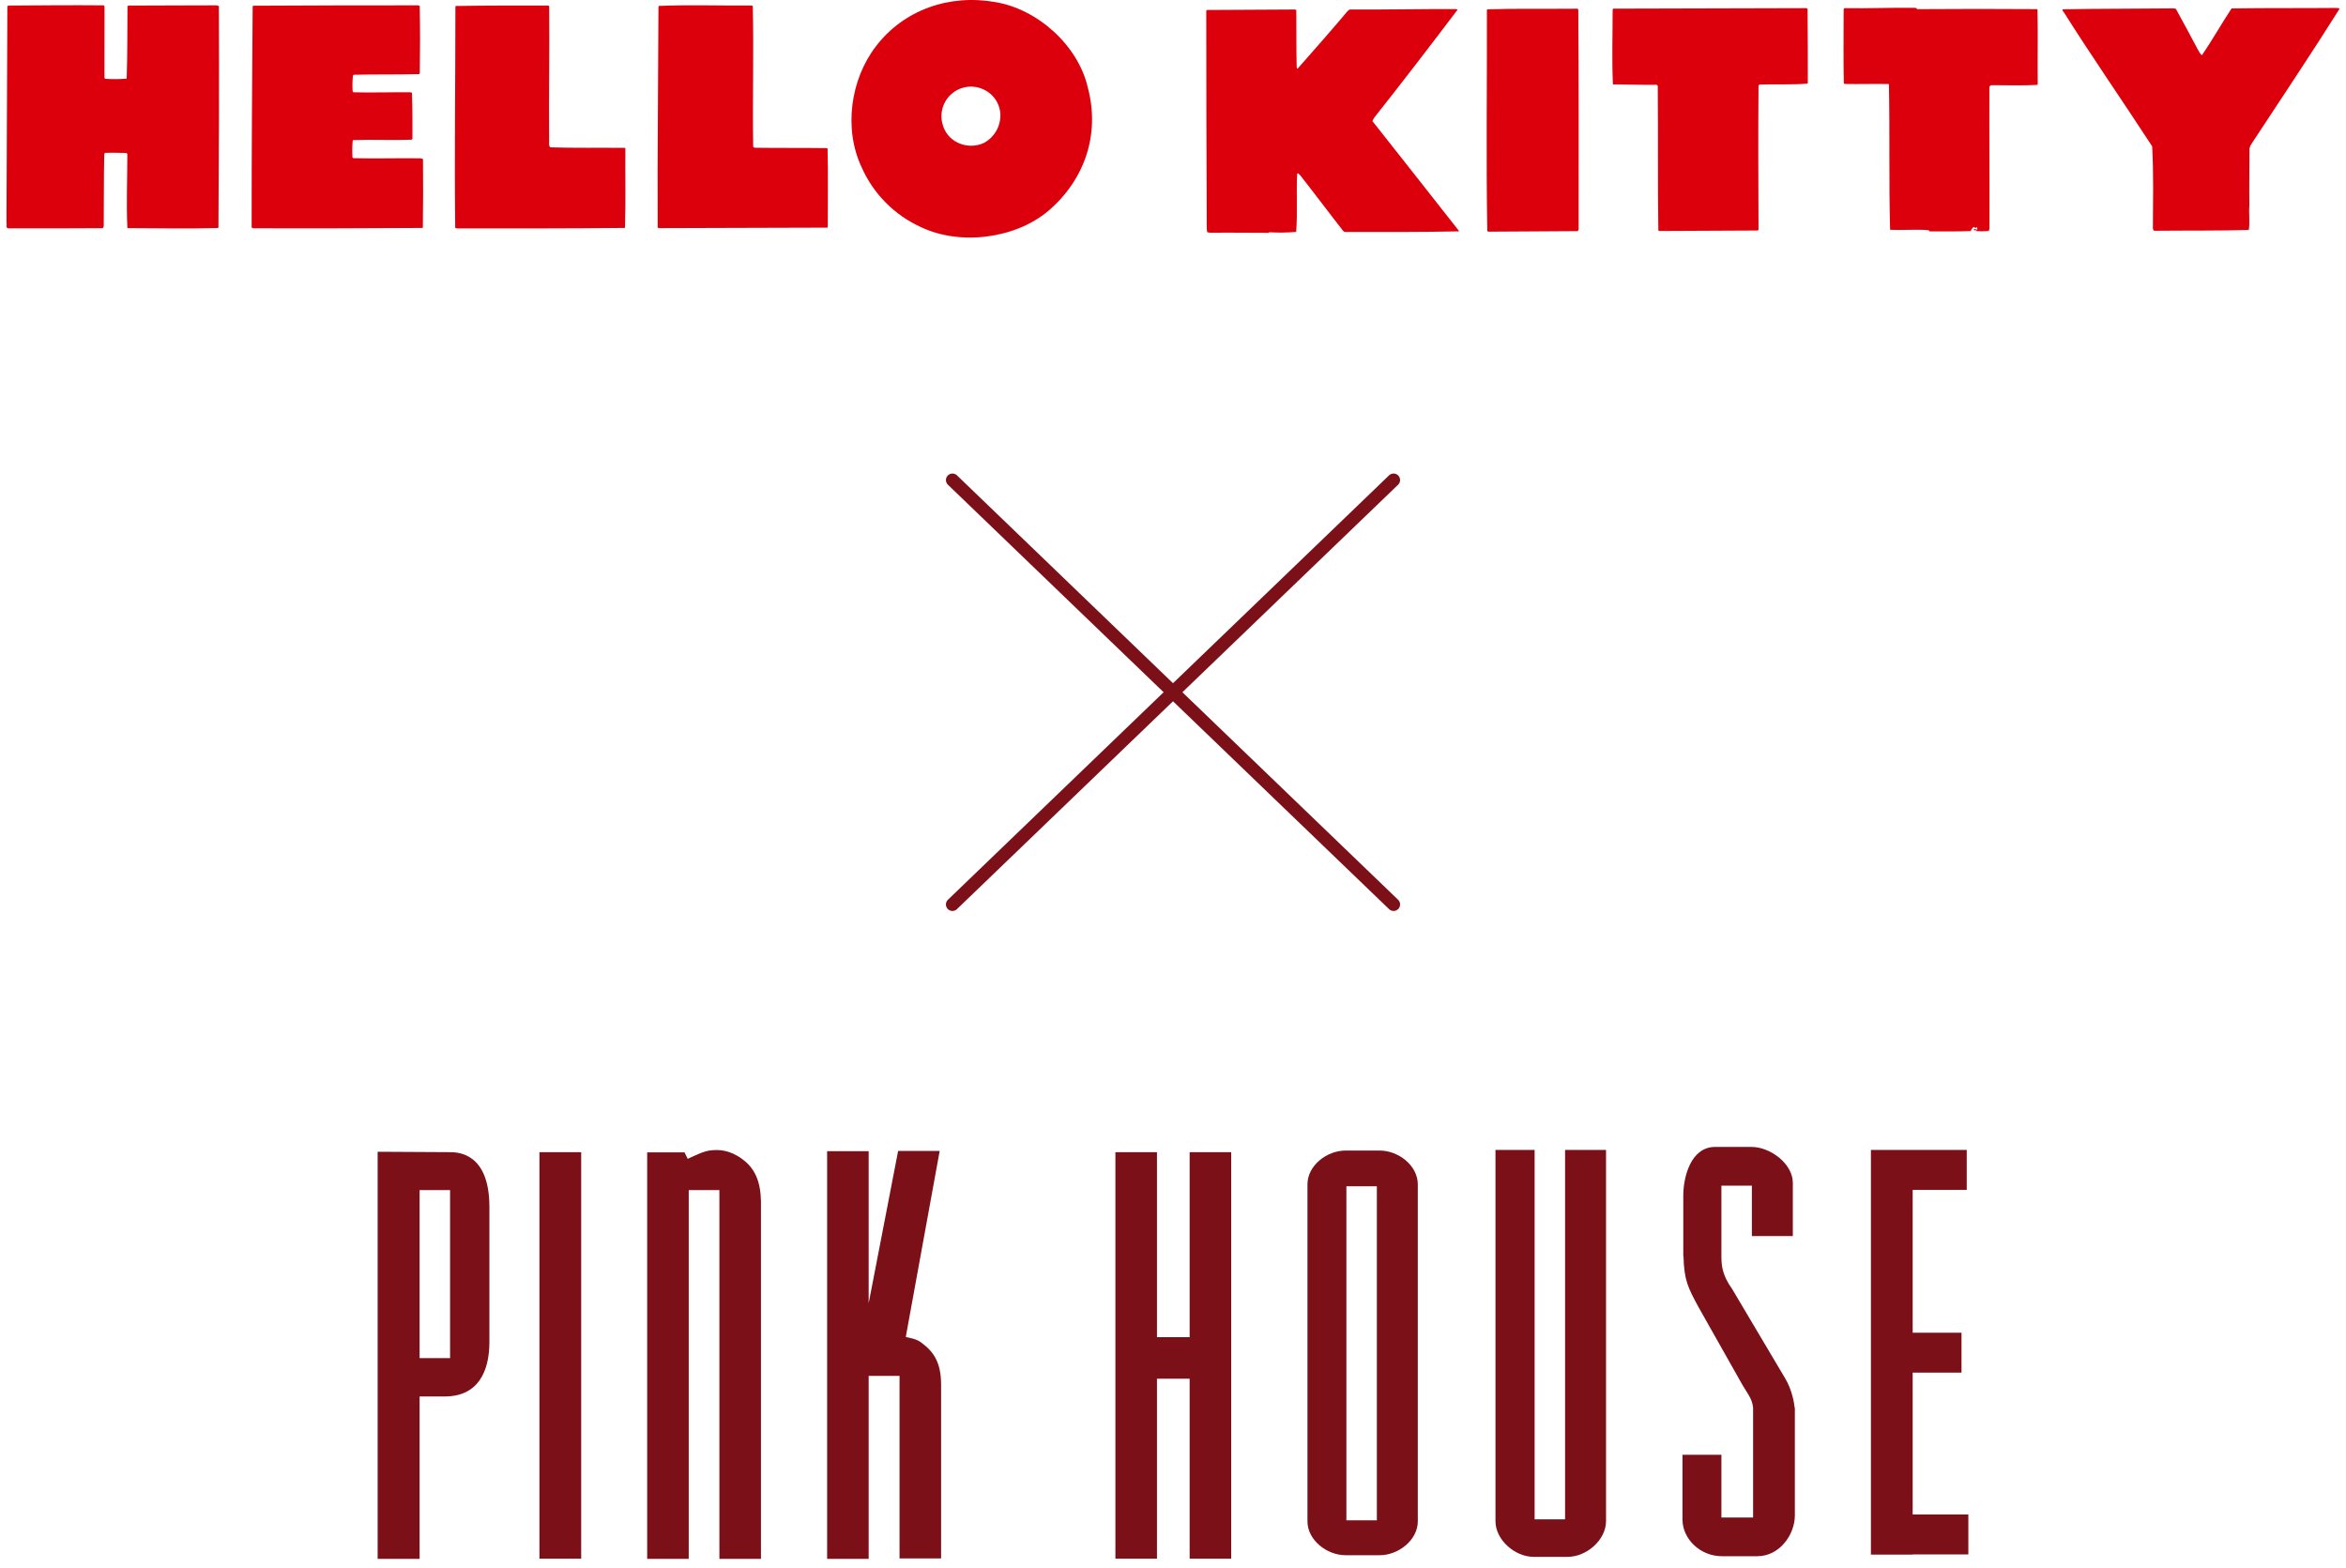
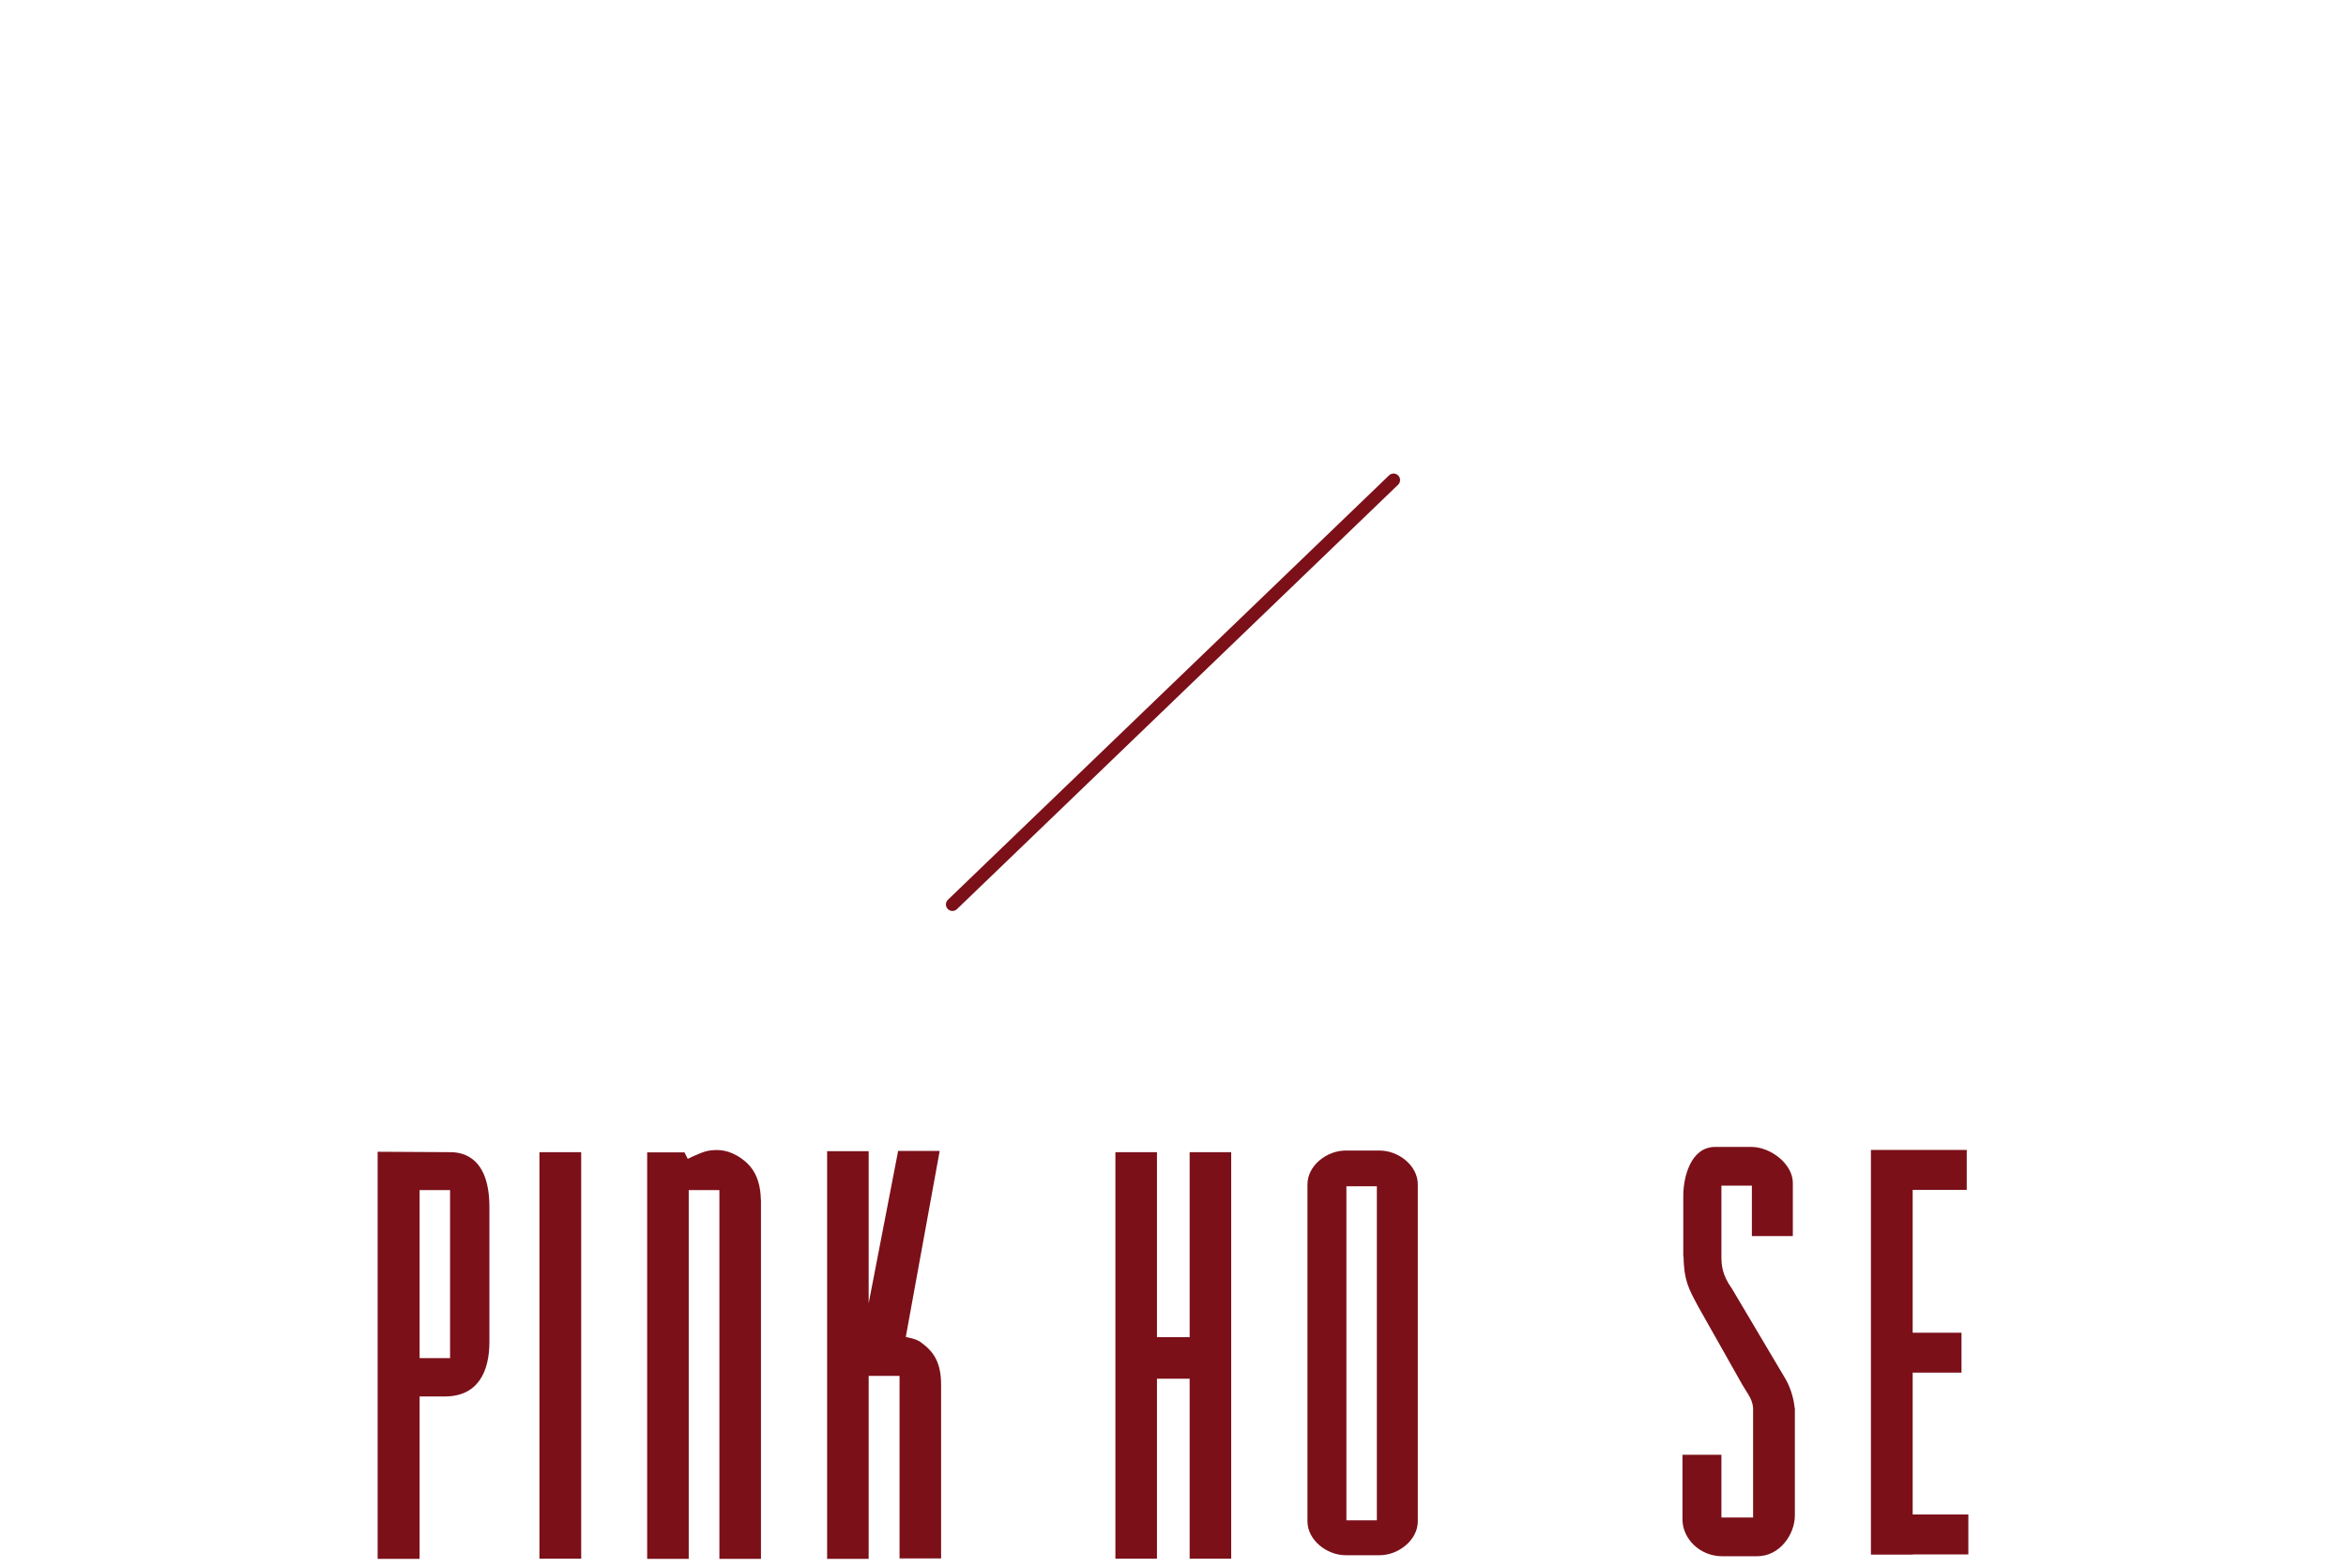
<svg xmlns="http://www.w3.org/2000/svg" width="181" height="121" viewBox="0 0 181 121" fill="none">
  <g clip-path="url(#clip0_1797_664)">
    <path d="M35.251 17.624C39.527 17.627 43.865 17.628 48.203 17.587C48.224 17.564 48.203 17.523 48.222 17.501C48.281 15.486 48.232 13.457 48.249 11.445C48.226 11.404 48.184 11.405 48.141 11.408C46.236 11.388 44.354 11.43 42.467 11.367C42.338 11.288 42.352 11.076 42.367 10.927C42.333 7.435 42.406 3.983 42.371 0.491C42.371 0.471 42.35 0.45 42.306 0.431C39.999 0.426 37.544 0.423 35.174 0.461C35.111 0.485 35.155 0.525 35.135 0.567C35.138 6.264 35.054 11.853 35.121 17.567C35.144 17.609 35.207 17.607 35.25 17.625" fill="#DC000C" />
    <path d="M0.62 17.619C3.012 17.621 5.447 17.623 7.86 17.605C7.945 17.623 7.984 17.538 8.003 17.451C8.023 15.589 8.003 13.726 8.045 11.881C8.052 11.854 8.068 11.83 8.091 11.814C8.114 11.798 8.142 11.791 8.17 11.793C8.698 11.775 9.228 11.799 9.758 11.802C9.78 11.823 9.801 11.866 9.824 11.884C9.824 13.812 9.74 15.676 9.827 17.601C12.114 17.608 14.486 17.653 16.813 17.595C16.832 17.575 16.832 17.575 16.854 17.552C16.893 11.878 16.912 6.204 16.885 0.469C16.825 0.44 16.76 0.42 16.693 0.411C14.449 0.424 12.142 0.416 9.9 0.432C9.879 0.453 9.859 0.475 9.837 0.496C9.817 2.338 9.837 4.22 9.774 6.067C9.225 6.113 8.673 6.117 8.123 6.079C8.08 6.06 8.08 6.04 8.058 5.998C8.061 4.218 8.062 2.399 8.064 0.578C8.061 0.515 8.058 0.408 7.973 0.411C5.537 0.39 3.061 0.411 0.628 0.429C0.587 0.452 0.589 0.515 0.568 0.537C0.545 6.084 0.524 11.652 0.5 17.175C0.547 17.325 0.429 17.581 0.62 17.617" fill="#DC000C" />
    <path d="M19.502 17.611C23.8 17.633 28.266 17.608 32.583 17.588C32.626 17.588 32.603 17.544 32.624 17.523C32.648 15.765 32.652 14.009 32.635 12.274C32.574 12.246 32.51 12.226 32.443 12.216C30.664 12.192 29.014 12.25 27.258 12.204C27.242 12.2 27.228 12.191 27.217 12.18C27.206 12.169 27.197 12.155 27.193 12.14C27.167 11.717 27.173 11.293 27.212 10.871C27.212 10.829 27.232 10.829 27.253 10.808C28.775 10.755 30.237 10.833 31.76 10.781C31.785 10.755 31.806 10.725 31.821 10.693C31.824 9.53 31.825 8.321 31.784 7.159C31.762 7.139 31.698 7.14 31.655 7.121C30.194 7.106 28.693 7.159 27.274 7.121C27.257 7.115 27.241 7.103 27.23 7.089C27.218 7.075 27.21 7.057 27.207 7.039C27.182 6.637 27.19 6.233 27.23 5.831C27.25 5.81 27.27 5.788 27.291 5.767C28.962 5.73 30.656 5.758 32.349 5.721C32.369 5.699 32.367 5.659 32.388 5.635C32.414 3.919 32.419 2.184 32.381 0.469C32.358 0.429 32.295 0.429 32.251 0.411C28.039 0.405 23.785 0.424 19.552 0.442C19.489 0.442 19.492 0.507 19.493 0.549C19.451 6.201 19.412 11.875 19.415 17.549C19.44 17.574 19.47 17.595 19.502 17.61" fill="#DC000C" />
    <path d="M50.81 17.602C55.148 17.581 59.486 17.583 63.826 17.563C63.868 17.56 63.845 17.498 63.866 17.475C63.862 15.486 63.898 13.453 63.851 11.465C63.829 11.424 63.766 11.447 63.723 11.427C61.923 11.403 60.104 11.424 58.303 11.4C58.267 11.406 58.23 11.401 58.196 11.388C58.162 11.374 58.132 11.351 58.11 11.322C58.052 7.748 58.161 4.081 58.079 0.466C58.057 0.445 58.014 0.447 57.972 0.427C55.622 0.445 53.207 0.357 50.839 0.457C50.798 0.481 50.801 0.566 50.801 0.609C50.783 6.281 50.719 11.872 50.742 17.545C50.764 17.566 50.786 17.586 50.809 17.605" fill="#DC000C" />
    <path d="M83.929 6.759C83.183 3.503 80.061 0.709 76.804 0.164C73.228 -0.474 69.713 0.765 67.566 3.591C65.619 6.135 65.072 9.942 66.484 12.921C67.386 14.952 69 16.584 71.022 17.509C74.056 18.972 78.314 18.424 80.866 16.284C83.664 13.903 84.898 10.39 83.928 6.76M75.903 11.032C75.583 11.179 75.234 11.252 74.882 11.245C74.529 11.239 74.183 11.153 73.869 10.995C73.584 10.857 73.334 10.658 73.135 10.413C72.937 10.167 72.795 9.881 72.72 9.574C72.604 9.161 72.608 8.724 72.73 8.313C72.852 7.901 73.087 7.533 73.41 7.25C73.732 6.967 74.128 6.781 74.551 6.713C74.975 6.645 75.409 6.698 75.803 6.866C76.2 7.029 76.542 7.303 76.787 7.655C77.032 8.007 77.169 8.423 77.183 8.852C77.192 9.298 77.077 9.738 76.851 10.122C76.625 10.507 76.297 10.822 75.904 11.032" fill="#DC000C" />
    <path d="M93.399 17.958C94.901 17.94 96.386 17.964 97.891 17.964C97.91 17.942 97.909 17.922 97.93 17.92C98.621 17.963 99.315 17.953 100.005 17.89C100.113 16.401 100.009 14.902 100.075 13.417C100.152 13.285 100.248 13.492 100.336 13.55C101.453 14.971 102.529 16.416 103.646 17.837C103.689 17.855 103.713 17.897 103.755 17.895C106.658 17.904 109.604 17.91 112.545 17.852C112.565 17.831 112.564 17.79 112.542 17.79C110.331 14.969 108.098 12.145 105.887 9.344C105.924 9.253 105.969 9.165 106.023 9.081C108.18 6.358 110.335 3.547 112.447 0.76C112.444 0.698 112.381 0.723 112.339 0.702C109.625 0.684 106.853 0.754 104.14 0.733C104.057 0.76 104.039 0.824 103.978 0.847C102.725 2.336 101.409 3.829 100.113 5.298C100.028 5.305 100.087 5.217 100.043 5.177C100.004 3.695 100.029 2.253 100.012 0.771C99.989 0.751 99.925 0.753 99.882 0.734C97.616 0.754 95.368 0.752 93.103 0.771C93.084 0.793 93.086 0.835 93.066 0.858C93.058 6.473 93.088 12.002 93.103 17.594C93.105 17.701 93.117 17.806 93.14 17.91C93.223 17.939 93.31 17.956 93.398 17.958" fill="#DC000C" />
-     <path d="M114.836 17.875C117.123 17.855 119.411 17.855 121.7 17.833C121.733 17.819 121.761 17.794 121.779 17.762C121.796 17.73 121.802 17.693 121.795 17.657C121.801 12.022 121.807 6.386 121.771 0.752C121.768 0.689 121.704 0.692 121.681 0.672C119.374 0.695 117.062 0.652 114.756 0.716C114.737 0.738 114.738 0.761 114.718 0.783C114.737 6.481 114.647 12.143 114.749 17.815C114.773 17.857 114.815 17.854 114.837 17.875" fill="#DC000C" />
-     <path d="M124.482 6.514C125.584 6.514 126.69 6.56 127.79 6.542C127.854 6.539 127.902 6.622 127.902 6.664C127.937 10.346 127.889 14.1 127.946 17.785C127.968 17.824 128.01 17.782 128.032 17.822C130.532 17.811 133.095 17.797 135.615 17.785C135.635 17.762 135.656 17.741 135.675 17.718C135.66 14.011 135.644 10.263 135.675 6.595C135.717 6.572 135.734 6.529 135.756 6.525C137.004 6.478 138.218 6.559 139.439 6.45C139.46 6.45 139.458 6.43 139.478 6.404C139.478 4.519 139.478 2.57 139.459 0.686C139.436 0.645 139.394 0.649 139.349 0.629C134.371 0.649 129.414 0.649 124.479 0.668C124.436 0.668 124.439 0.734 124.42 0.756C124.42 2.684 124.354 4.553 124.439 6.475C124.441 6.495 124.462 6.495 124.483 6.516" fill="#DC000C" />
    <path d="M142.342 6.478C143.446 6.502 144.566 6.46 145.67 6.484C145.691 6.484 145.712 6.502 145.734 6.502C145.813 10.228 145.725 14.003 145.826 17.727C146.804 17.778 147.772 17.681 148.751 17.756C148.836 17.75 148.841 17.857 148.905 17.853C149.943 17.859 151.024 17.863 152.061 17.827C152.061 17.806 152.056 17.764 152.078 17.762C152.12 17.762 152.078 17.721 152.096 17.697C152.199 17.65 152.248 17.393 152.365 17.577C152.408 17.597 152.49 17.569 152.489 17.526C152.489 17.505 152.53 17.504 152.532 17.526C152.494 17.613 152.647 17.689 152.5 17.719C152.454 17.68 152.371 17.682 152.306 17.666C152.286 17.689 152.287 17.71 152.288 17.752C152.377 17.81 152.457 17.722 152.522 17.761C152.503 17.783 152.377 17.81 152.463 17.828C152.788 17.853 153.114 17.85 153.438 17.816C153.465 17.755 153.482 17.689 153.49 17.622C153.503 14.018 153.471 10.376 153.484 6.774C153.481 6.746 153.484 6.719 153.493 6.693C153.503 6.668 153.517 6.645 153.536 6.625C153.556 6.606 153.579 6.591 153.604 6.582C153.63 6.573 153.657 6.57 153.684 6.572C154.849 6.572 156.017 6.613 157.179 6.55C157.241 6.524 157.195 6.462 157.216 6.44C157.196 4.533 157.239 2.647 157.198 0.741C157.196 0.721 157.174 0.704 157.131 0.704C154.101 0.682 151.03 0.683 147.917 0.706C147.872 0.688 147.869 0.624 147.805 0.606C146.044 0.576 144.163 0.66 142.358 0.632C142.251 0.595 142.237 0.725 142.242 0.808C142.239 2.673 142.216 4.559 142.256 6.422C142.28 6.463 142.322 6.459 142.344 6.481" fill="#DC000C" />
    <path d="M159.218 0.926C161.425 4.426 163.797 7.832 166.045 11.291C166.163 13.443 166.109 15.523 166.101 17.664C166.146 17.704 166.128 17.791 166.215 17.806C168.65 17.779 171.065 17.813 173.5 17.742C173.595 17.146 173.492 16.472 173.543 15.833C173.526 14.394 173.55 12.909 173.553 11.446C173.582 11.349 173.619 11.255 173.665 11.165C175.971 7.647 178.28 4.214 180.501 0.68C180.454 0.598 180.285 0.629 180.179 0.613C177.468 0.638 174.86 0.61 172.171 0.652C171.39 1.842 170.694 3.068 169.891 4.255C169.74 4.178 169.665 3.971 169.573 3.829C169.005 2.778 168.46 1.728 167.873 0.68C167.828 0.662 167.765 0.665 167.701 0.647C164.843 0.679 162.045 0.666 159.209 0.714C159.039 0.703 159.175 0.887 159.22 0.926" fill="#DC000C" />
  </g>
  <g clip-path="url(#clip1_1797_664)">
-     <path d="M73.484 37.039L107.518 69.783" stroke="#7B1019" stroke-width="1.005" stroke-linecap="round" />
    <path d="M107.517 37.039L73.483 69.783" stroke="#7B1019" stroke-width="1.005" stroke-linecap="round" />
  </g>
  <g clip-path="url(#clip2_1797_664)">
    <path d="M34.677 88.896L29.136 88.865V120.275H32.374V107.745H34.319C36.887 107.745 37.759 105.815 37.759 103.543V93.13C37.759 88.896 35.269 88.896 34.677 88.896ZM34.724 104.788H32.374V91.823H34.724V104.788Z" fill="#7B1019" />
    <path d="M44.84 88.897H41.619V120.259H44.84V88.897Z" fill="#7B1019" />
    <path d="M91.784 88.897V103.169H89.263V88.897H86.056V120.259H89.263V106.376H91.784V120.259H94.99V88.897H91.784Z" fill="#7B1019" />
    <path d="M57.246 89.411C56.235 88.695 55.457 88.695 54.85 88.757C54.32 88.804 53.667 89.131 53.06 89.411L52.811 88.913H49.931V120.276H53.138V91.824H55.503V93.552V120.276H58.71V92.664C58.678 91.154 58.243 90.112 57.215 89.396L57.246 89.411Z" fill="#7B1019" />
    <path d="M71.067 103.574C70.631 103.278 70.242 103.247 69.884 103.153L72.499 88.803H69.293L67.02 100.554V88.818H63.814V120.274H67.02V106.157H69.402V107.729V120.243H72.608V106.842C72.608 105.161 72.063 104.29 71.052 103.574H71.067Z" fill="#7B1019" />
    <path d="M106.446 88.772H103.815C102.368 88.772 100.874 89.923 100.874 91.386V117.379C100.874 118.827 102.368 119.994 103.815 119.994H106.446C107.893 119.994 109.387 118.827 109.387 117.379V91.386C109.387 89.923 107.893 88.772 106.446 88.772ZM106.228 117.301H103.878V91.526H106.228V117.301Z" fill="#7B1019" />
    <path d="M138.462 108.617C138.431 108.244 138.26 107.248 137.746 106.376L133.637 99.45C132.859 98.36 132.812 97.613 132.812 96.928V91.481H135.162V95.372H138.322V91.263C138.322 89.8 136.594 88.492 135.131 88.492H132.33C130.446 88.492 129.87 90.811 129.87 92.259V96.928H129.886C129.933 98.78 130.228 99.341 131.053 100.866C131.505 101.66 134.26 106.547 134.26 106.547C134.758 107.465 135.193 107.87 135.256 108.617V117.084H132.812V112.244H129.808V117.24C129.808 118.703 131.131 120.073 132.874 120.073H135.567C137.326 120.073 138.478 118.376 138.478 116.929V108.633L138.462 108.617Z" fill="#7B1019" />
    <path d="M151.864 116.85H147.568V105.908H151.335V102.826H147.568V91.806H151.739V88.725H147.568H144.346V119.947H147.568V119.932H151.864V116.85Z" fill="#7B1019" />
-     <path d="M120.75 117.223H118.4V88.725H115.38V117.364C115.38 118.811 116.875 120.119 118.322 120.119H120.953C122.416 120.119 123.91 118.811 123.91 117.364V88.725H120.75V117.223Z" fill="#7B1019" />
  </g>
  <defs>
    <clipPath id="clip0_1797_664">
-       <rect width="180" height="18.328" fill="white" transform="translate(0.5)" />
-     </clipPath>
+       </clipPath>
    <clipPath id="clip1_1797_664">
      <rect width="35.455" height="34.164" fill="white" transform="translate(72.773 36.328)" />
    </clipPath>
    <clipPath id="clip2_1797_664">
      <rect width="122.727" height="31.767" fill="white" transform="translate(29.136 88.492)" />
    </clipPath>
  </defs>
</svg>